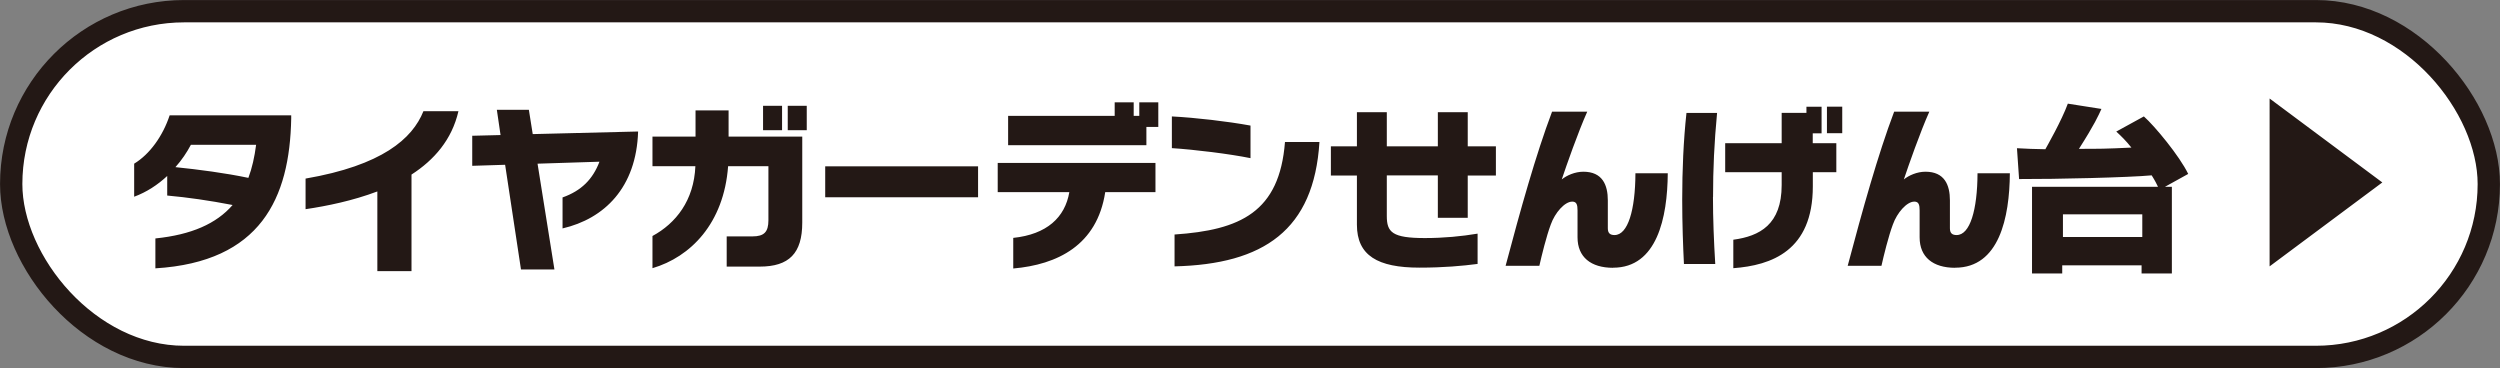
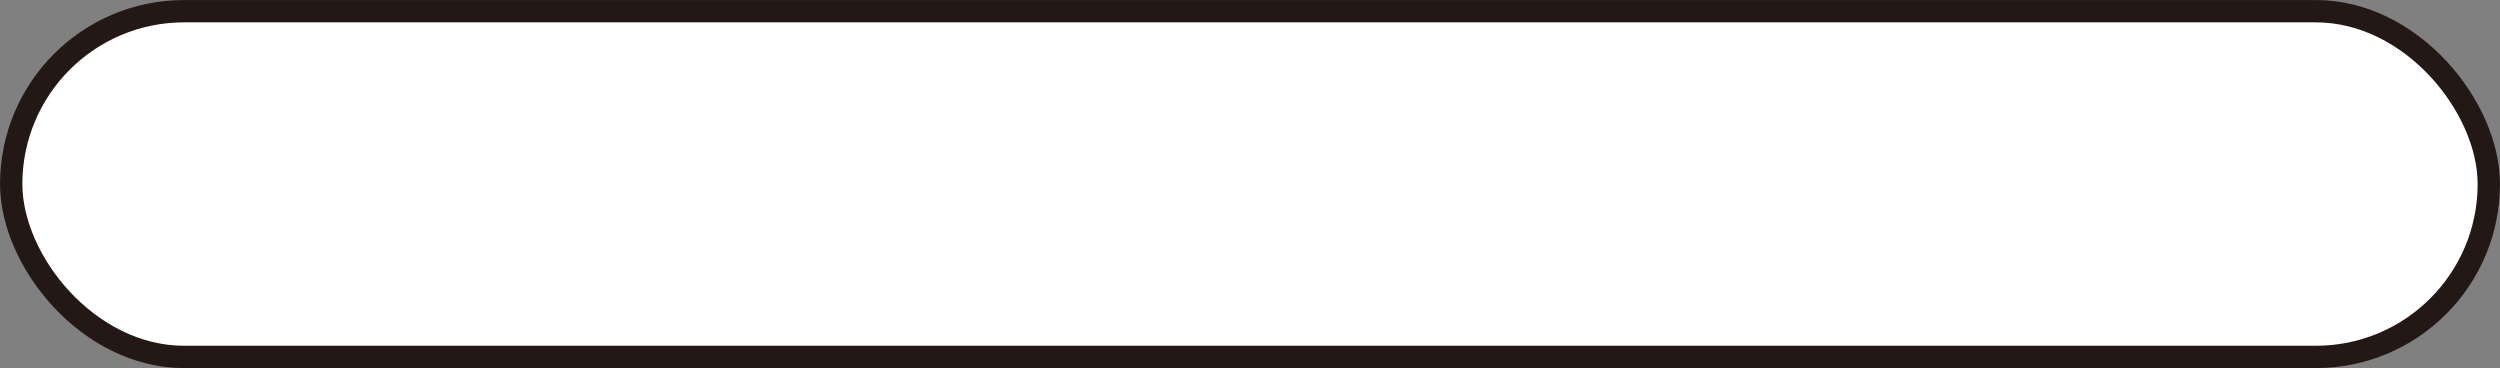
<svg xmlns="http://www.w3.org/2000/svg" viewBox="0 0 316.95 46.67">
  <rect x="0" y="0" width="316.95" height="46.67" fill="#808080" stroke="none" />
  <rect width="314.11" height="43.83" x="1.42" y="1.42" rx="21.92" ry="21.92" style="fill:#fff;stroke:#231815;stroke-miterlimit:10;stroke-width:2.83px" />
-   <path d="M19.7 34.02v-3.79c4.57-.47 7.74-1.87 9.79-4.24-3.01-.58-5.66-.96-8.29-1.2v-2.48c-1.2 1.12-2.61 2.05-4.19 2.63v-4.19c1.98-1.2 3.63-3.5 4.5-6.13h15.41V15c-.18 10.15-3.88 18.2-17.21 19.02Zm4.5-15.66c-.51.96-1.16 1.94-1.96 2.83 3.01.31 6.29.74 9.25 1.36.47-1.25.78-2.65.98-4.19zm27.97 3.77v12.24h-4.33v-10.1c-3.12 1.18-6.4 1.85-9.1 2.25v-3.88c9.68-1.67 13.54-5.04 14.94-8.54h4.44c-.83 3.61-3.08 6.18-5.95 8.03m19.15 6.82v-3.92c2.39-.85 3.83-2.3 4.68-4.53l-7.85.25 2.14 13.41h-4.24l-2.01-13.27-4.17.13v-3.81l3.59-.09-.47-3.2h4.06l.49 3.08 13.36-.33c-.22 7.11-4.28 11.06-9.59 12.29Zm25 4.85h-4.19v-3.83h3.26c1.49 0 2.03-.56 2.03-2.05v-6.85h-5.11c-.54 7.27-4.77 11.51-9.59 12.93v-4.08c2.97-1.61 5.26-4.5 5.44-8.85h-5.44v-3.75h5.46V14h4.19v3.32h9.34v10.9c0 3.9-1.67 5.58-5.4 5.58Zm.42-17.29v-3.1h2.41v3.1zm3.13 0v-3.1h2.41v3.1zm4.75 8.5v-3.92H124v3.92zm35.5-.65c-1.03 6.76-6.09 9.19-11.66 9.68v-3.88c4.26-.45 6.56-2.59 7.11-5.8h-9.08v-3.7h20v3.7h-6.38Zm5.22-8.27v2.32h-17.53v-3.72h13.51v-1.72h2.41v1.72h.71v-1.72h2.41v3.12h-1.52Zm3.23 2.68v-4.01c3.05.16 7 .62 9.97 1.16v4.13c-2.65-.54-7.14-1.09-9.97-1.27Zm.34 15v-4.04c8.32-.56 13.31-2.83 14-11.73h4.37c-.69 11.17-7.07 15.5-18.38 15.77Zm37.17-11.53v5.37h-3.79v-5.37h-6.47v5.15c0 2.05.69 2.79 4.82 2.79 2.41 0 4.66-.22 6.69-.56v3.84c-1.92.25-4.28.47-7.38.47-5.29 0-7.92-1.54-7.92-5.44v-6.24h-3.3v-3.7h3.3v-4.33h3.79v4.33h6.47v-4.33h3.79v4.33h3.57v3.7h-3.57Zm18.42 11.71c-2.81 0-4.5-1.36-4.5-3.86v-3.41c0-.71-.11-1.12-.67-1.12-.96 0-2.19 1.41-2.72 2.9-.56 1.49-1.16 3.95-1.45 5.24h-4.28c1.87-7.05 3.84-14.12 5.89-19.54h4.46c-1.16 2.59-2.65 6.85-3.23 8.59.62-.51 1.67-.98 2.74-.98 2.41 0 3.1 1.67 3.1 3.63v3.55c0 .65.33.85.85.85 1.7 0 2.63-3.17 2.65-7.83h4.1c-.04 5.62-1.36 11.97-6.93 11.97Zm12.67-8.98c0 2.7.11 5.55.29 8.5h-3.97c-.11-2.19-.22-5.11-.22-8.16 0-3.72.16-7.49.54-10.99h3.88c-.36 3.79-.51 7.11-.51 10.66Zm12.66-3.15v1.81c0 8.18-5.26 10.01-10.08 10.37v-3.61c3.34-.45 6.13-1.92 6.13-6.93v-1.63h-7.16v-3.68h7.16v-3.84h3.14v-.78h1.92v3.37h-1.12v1.25h2.99v3.68h-2.99Zm1.79-4.93v-3.37h1.94v3.37zm16.25 17.06c-2.81 0-4.5-1.36-4.5-3.86v-3.41c0-.71-.11-1.12-.67-1.12-.96 0-2.19 1.41-2.72 2.9-.56 1.49-1.16 3.95-1.45 5.24h-4.28c1.87-7.05 3.84-14.12 5.89-19.54h4.46c-1.16 2.59-2.65 6.85-3.23 8.59.62-.51 1.67-.98 2.74-.98 2.41 0 3.1 1.67 3.1 3.63v3.55c0 .65.33.85.85.85 1.7 0 2.63-3.17 2.65-7.83h4.1c-.04 5.62-1.36 11.97-6.93 11.97Zm7.83-15.16c1.12.07 2.34.11 3.61.13.18-.33 2.07-3.63 2.85-5.78l4.26.67c-.36.8-.87 1.96-2.85 5.06 2.5 0 3.39 0 6.65-.16-.71-.89-1.29-1.45-1.92-2.03l3.5-1.92c1.36 1.2 4.53 5.02 5.62 7.29l-2.94 1.63h.87v10.99h-3.84v-1.03h-10.06v1.03h-3.83V23.68h15.97c-.18-.36-.31-.67-.8-1.45-2.85.27-12.2.49-16.81.47l-.27-3.92Zm5.84 8.38v2.88h10.06v-2.88zm26.2 6.59V12.49l14.29 10.64-14.29 10.64Z" style="fill:#231815" />
</svg>